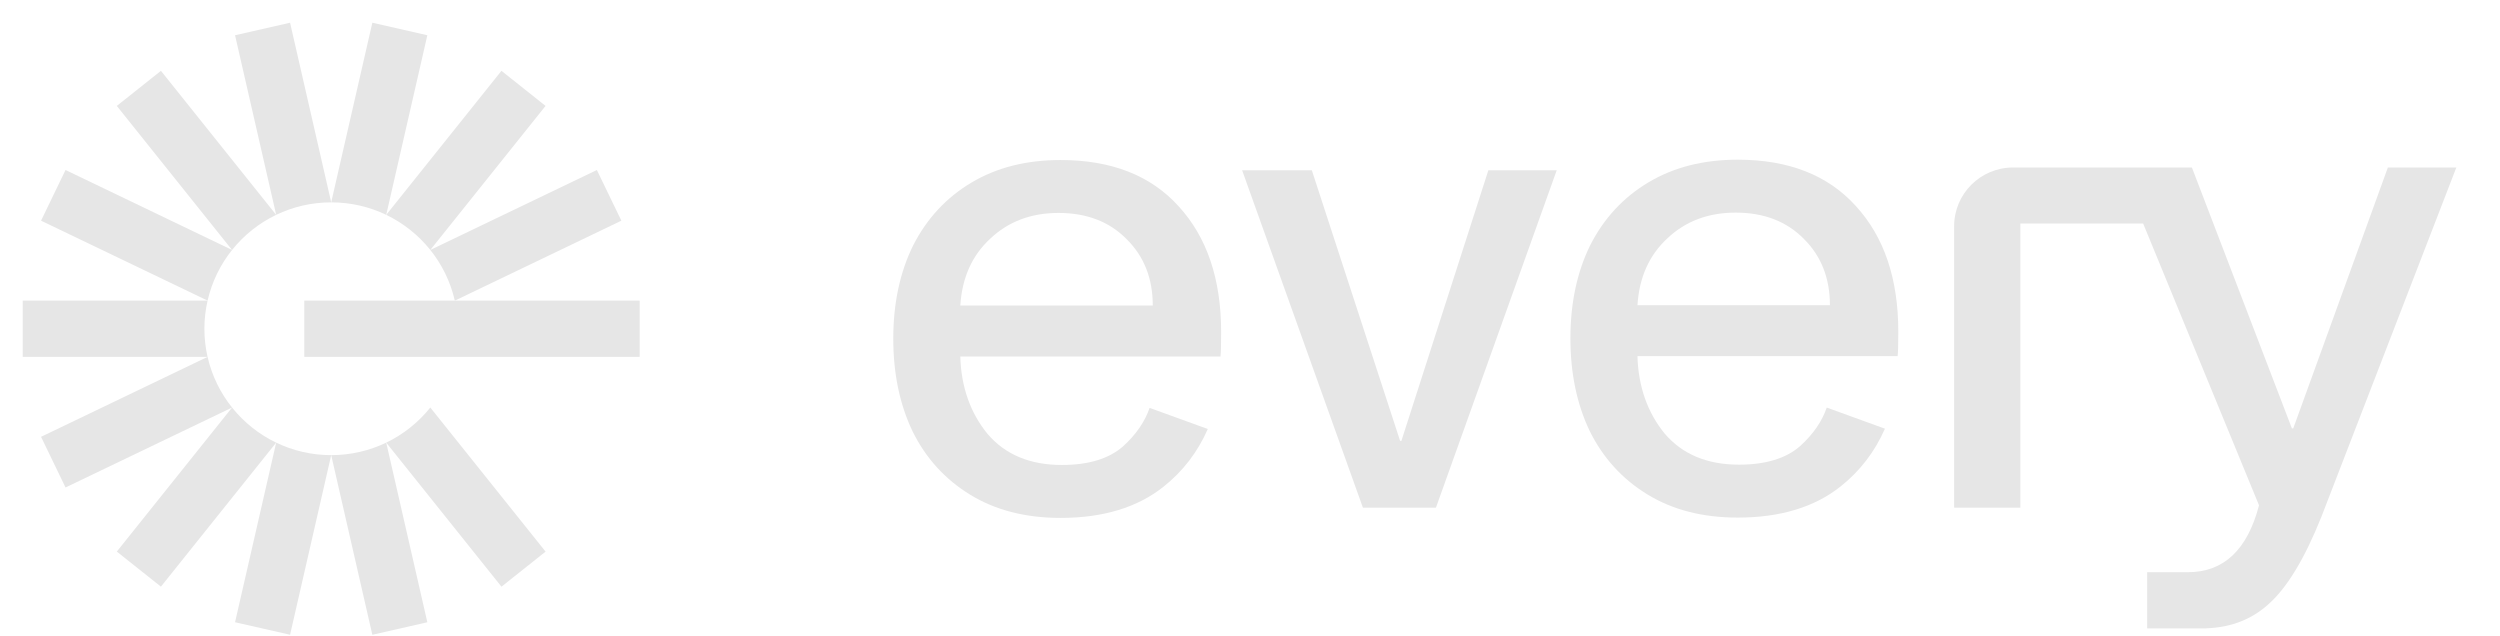
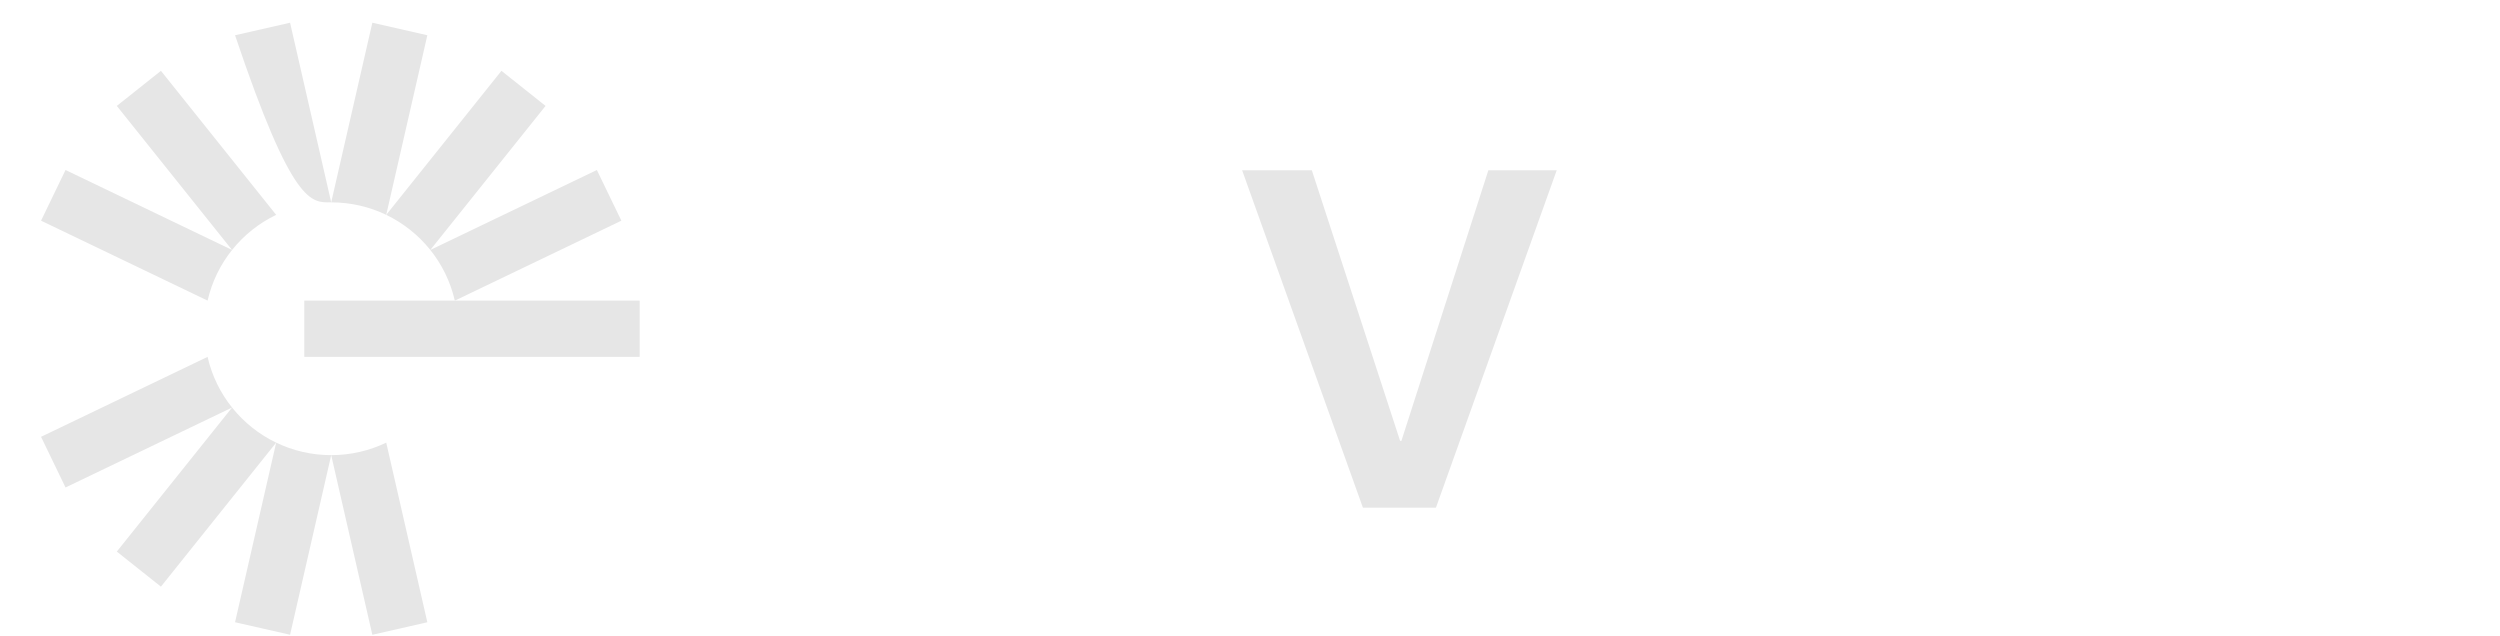
<svg xmlns="http://www.w3.org/2000/svg" width="110" height="28" viewBox="0 0 110 28" fill="none">
-   <path fill-rule="evenodd" clip-rule="evenodd" d="M14.573 8.904L12.763 1L10.342 1.551L12.152 9.453C12.884 9.101 13.705 8.904 14.573 8.904Z" fill="#E6E6E6" />
-   <path fill-rule="evenodd" clip-rule="evenodd" d="M9.134 13.227H1V15.702H9.133C9.042 15.304 8.993 14.89 8.993 14.465C8.993 14.039 9.043 13.626 9.134 13.227Z" fill="#E6E6E6" />
+   <path fill-rule="evenodd" clip-rule="evenodd" d="M14.573 8.904L12.763 1L10.342 1.551C12.884 9.101 13.705 8.904 14.573 8.904Z" fill="#E6E6E6" />
  <path fill-rule="evenodd" clip-rule="evenodd" d="M9.133 15.702L1.806 19.22L2.883 21.449L10.211 17.932L5.14 24.27L7.081 25.813L12.151 19.476C10.643 18.751 9.513 17.368 9.133 15.702Z" fill="#E6E6E6" />
  <path fill-rule="evenodd" clip-rule="evenodd" d="M18.803 1.551L16.383 1L14.573 8.904C15.44 8.904 16.261 9.101 16.994 9.453L18.803 1.551Z" fill="#E6E6E6" />
  <path fill-rule="evenodd" clip-rule="evenodd" d="M12.151 9.454L7.081 3.116L5.14 4.66L10.21 10.998L2.883 7.48L1.806 9.71L9.134 13.227C9.514 11.561 10.643 10.179 12.151 9.454Z" fill="#E6E6E6" />
  <path fill-rule="evenodd" clip-rule="evenodd" d="M28.117 13.227H20.012H13.389V15.702H20.011H28.117H28.145V13.227H28.117Z" fill="#E6E6E6" />
  <path fill-rule="evenodd" clip-rule="evenodd" d="M26.262 7.48L18.934 10.998L24.005 4.66L22.064 3.116L16.994 9.454C18.502 10.179 19.632 11.562 20.012 13.228L27.34 9.71L26.262 7.48Z" fill="#E6E6E6" />
-   <path fill-rule="evenodd" clip-rule="evenodd" d="M16.994 19.476L22.065 25.814L24.006 24.271L18.934 17.931C18.414 18.58 17.752 19.112 16.994 19.476Z" fill="#E6E6E6" />
  <path fill-rule="evenodd" clip-rule="evenodd" d="M14.573 20.026C13.705 20.026 12.884 19.828 12.152 19.476L10.342 27.379L12.763 27.929L14.573 20.026L16.383 27.93L18.803 27.379L16.994 19.476C16.261 19.828 15.44 20.026 14.573 20.026Z" fill="#E6E6E6" />
  <path d="M59.968 22.337L54.653 7.491H57.72L61.604 19.397H61.662L65.488 7.491H68.496L63.181 22.337H59.968Z" fill="#E6E6E6" />
-   <path fill-rule="evenodd" clip-rule="evenodd" d="M83.495 15.671C83.515 15.516 83.525 15.157 83.525 14.594C83.525 12.266 82.902 10.422 81.656 9.064C80.429 7.705 78.696 7.026 76.457 7.026C74.958 7.026 73.654 7.356 72.544 8.016C71.434 8.676 70.578 9.597 69.974 10.781C69.39 11.965 69.098 13.333 69.098 14.885C69.098 16.419 69.38 17.777 69.945 18.961C70.529 20.144 71.376 21.076 72.486 21.755C73.596 22.434 74.919 22.774 76.457 22.774C78.326 22.774 79.835 22.318 80.984 21.406C81.841 20.725 82.492 19.877 82.937 18.862L80.377 17.933C80.166 18.548 79.774 19.113 79.203 19.63C78.58 20.174 77.684 20.445 76.516 20.445C75.114 20.445 74.024 19.989 73.245 19.077C72.486 18.145 72.087 17.01 72.048 15.671H83.495ZM79.378 10.519C80.137 11.276 80.517 12.246 80.517 13.43H72.048C72.125 12.207 72.564 11.227 73.362 10.49C74.16 9.733 75.163 9.355 76.37 9.355C77.616 9.355 78.618 9.743 79.378 10.519Z" fill="#E6E6E6" />
-   <path fill-rule="evenodd" clip-rule="evenodd" d="M53.701 15.686C53.721 15.53 53.73 15.171 53.73 14.609C53.73 12.28 53.107 10.437 51.861 9.078C50.635 7.72 48.902 7.041 46.663 7.041C45.164 7.041 43.859 7.37 42.75 8.03C41.64 8.69 40.783 9.612 40.18 10.796C39.596 11.979 39.304 13.347 39.304 14.9C39.304 16.433 39.586 17.791 40.151 18.975C40.734 20.159 41.581 21.09 42.691 21.769C43.801 22.448 45.125 22.788 46.663 22.788C48.532 22.788 50.041 22.332 51.189 21.42C52.047 20.74 52.698 19.892 53.143 18.876L50.583 17.947C50.372 18.562 49.98 19.128 49.408 19.645C48.785 20.188 47.889 20.459 46.721 20.459C45.32 20.459 44.229 20.003 43.451 19.091C42.691 18.16 42.292 17.025 42.253 15.686H53.701ZM49.583 10.534C50.343 11.29 50.722 12.261 50.722 13.444H42.253C42.331 12.222 42.769 11.242 43.567 10.505C44.365 9.748 45.368 9.369 46.575 9.369C47.821 9.369 48.824 9.757 49.583 10.534Z" fill="#E6E6E6" />
-   <path fill-rule="evenodd" clip-rule="evenodd" d="M85.982 9.953C85.982 8.527 87.142 7.37 88.573 7.37H95.914L96.444 7.371L100.843 18.849H100.903L105.066 7.371H108.078L102.143 22.734C101.414 24.559 100.647 25.834 99.84 26.56C99.097 27.245 98.178 27.607 97.084 27.645V27.649H94.475V25.177H96.257L96.267 25.177C97.842 25.177 98.885 24.196 99.397 22.234L94.299 9.837H88.895V22.338H85.982V9.953Z" fill="#E6E6E6" />
</svg>